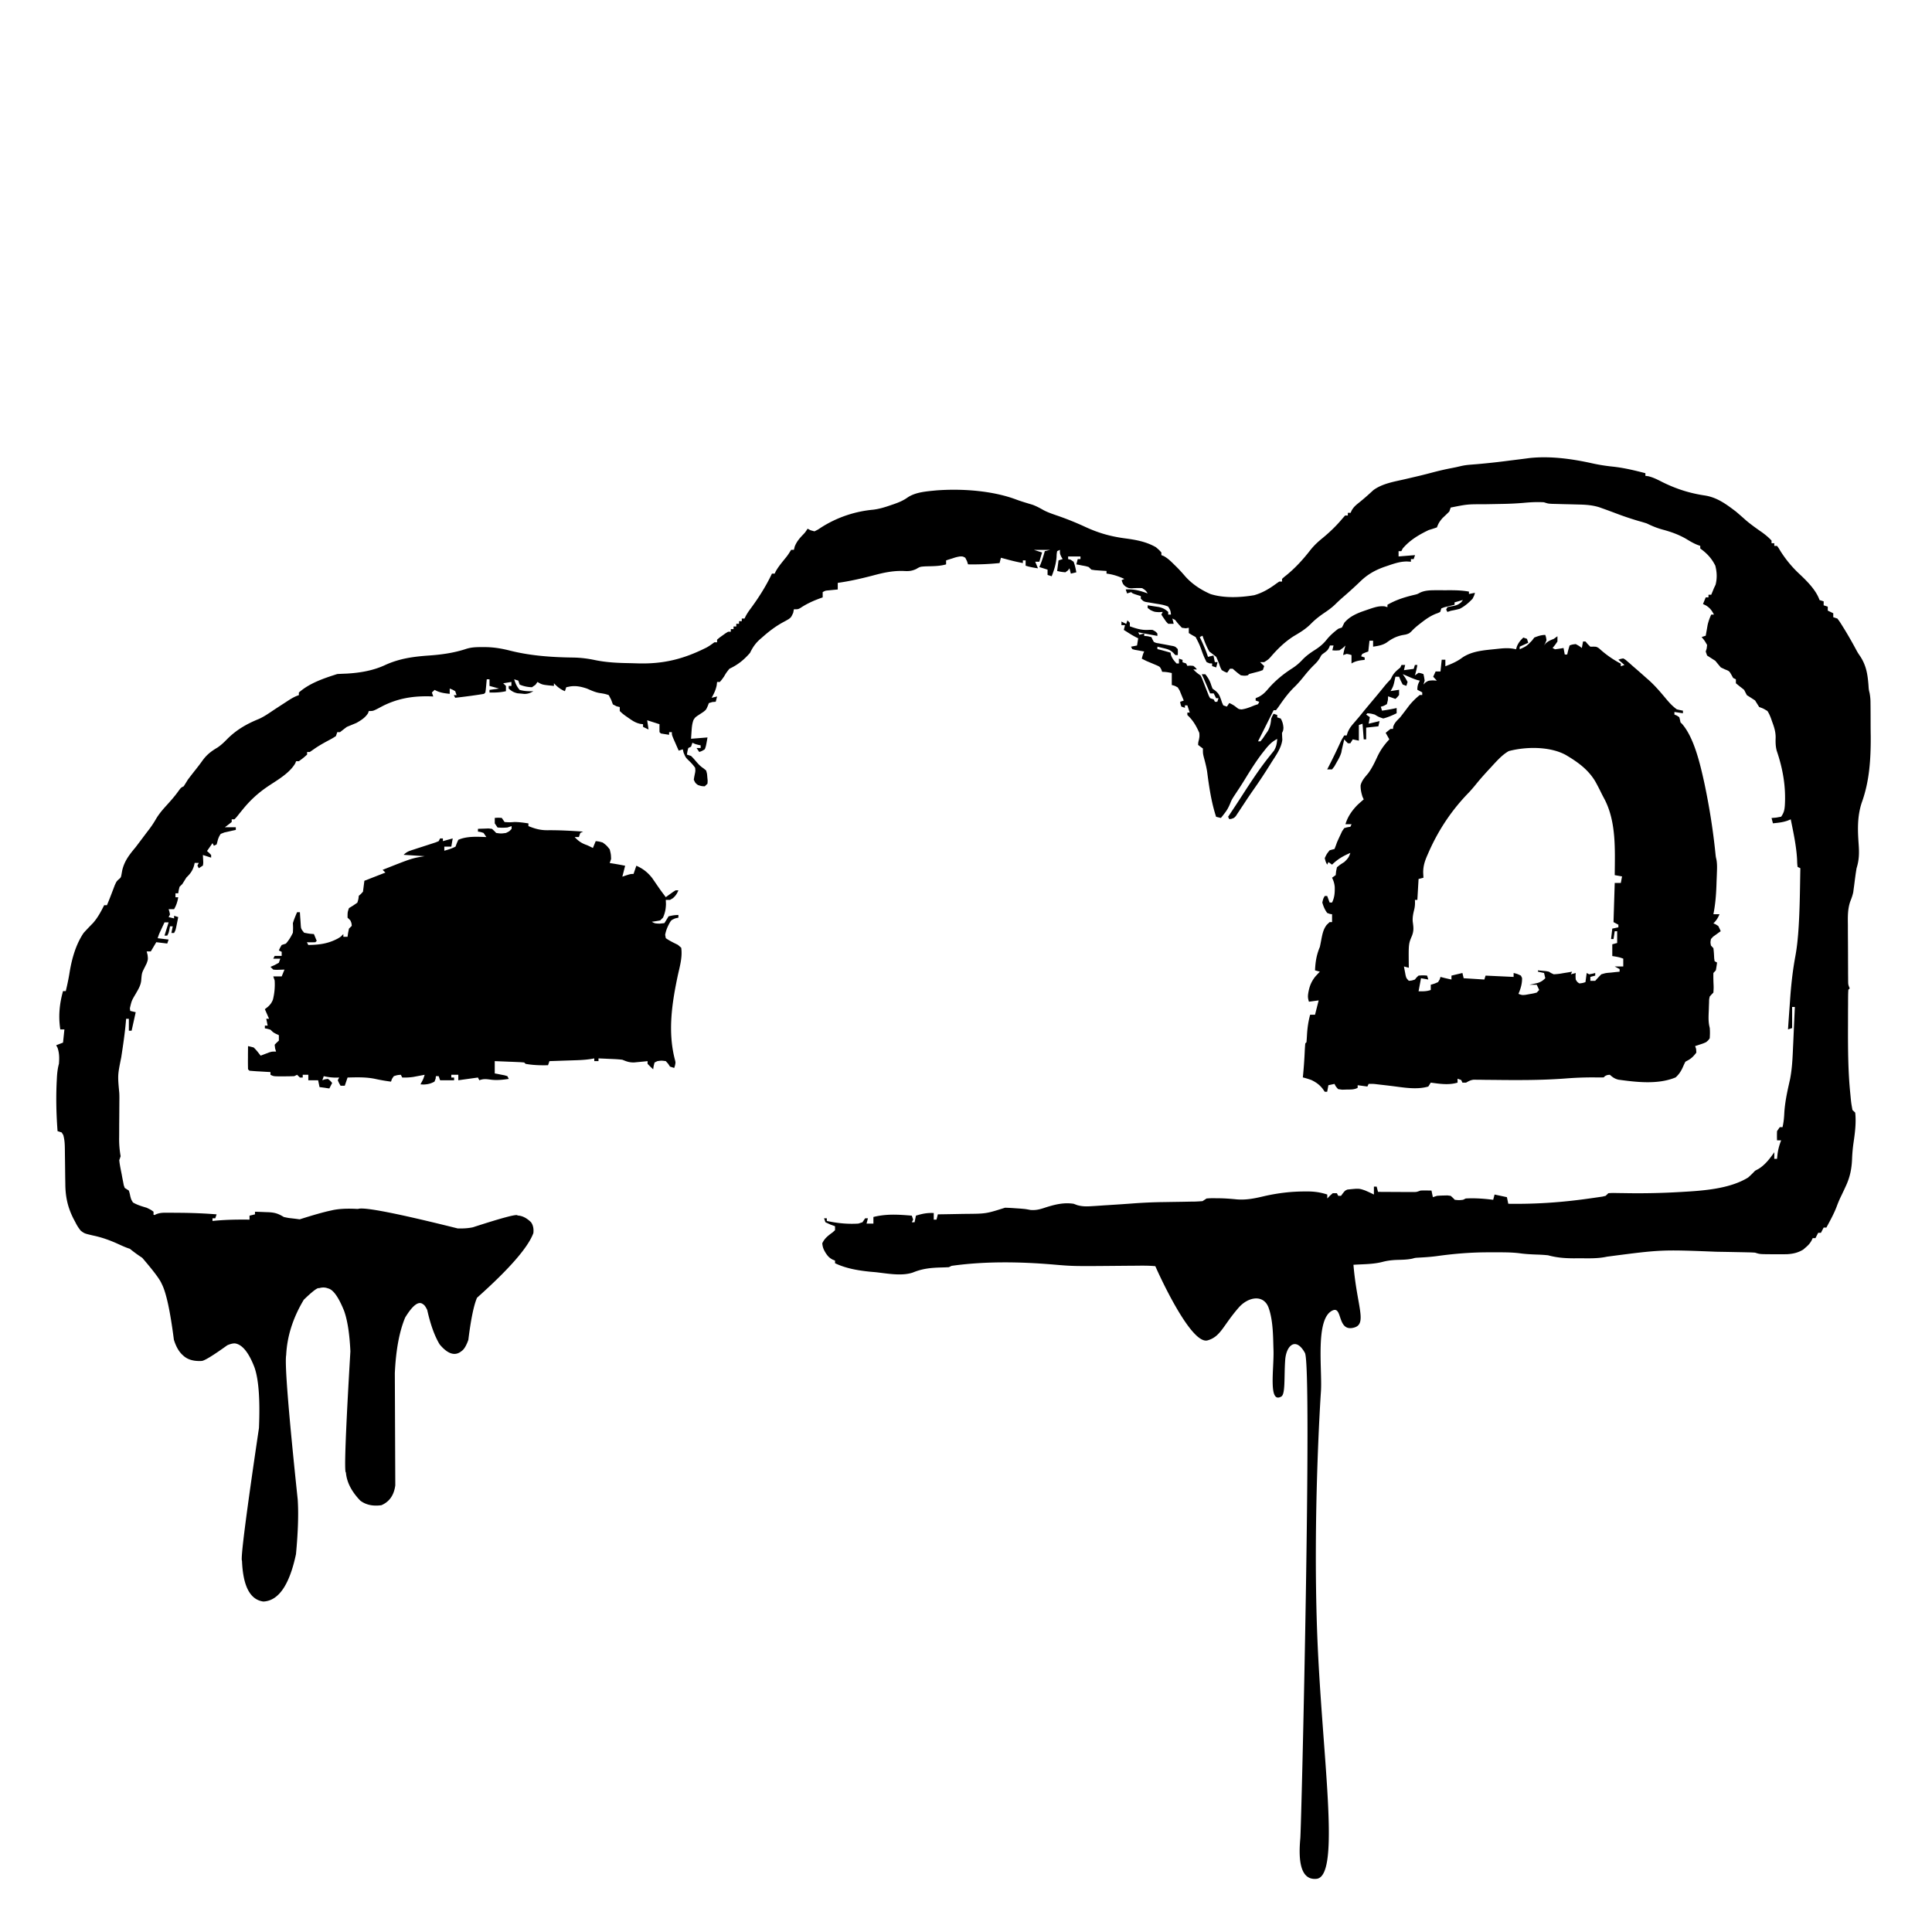
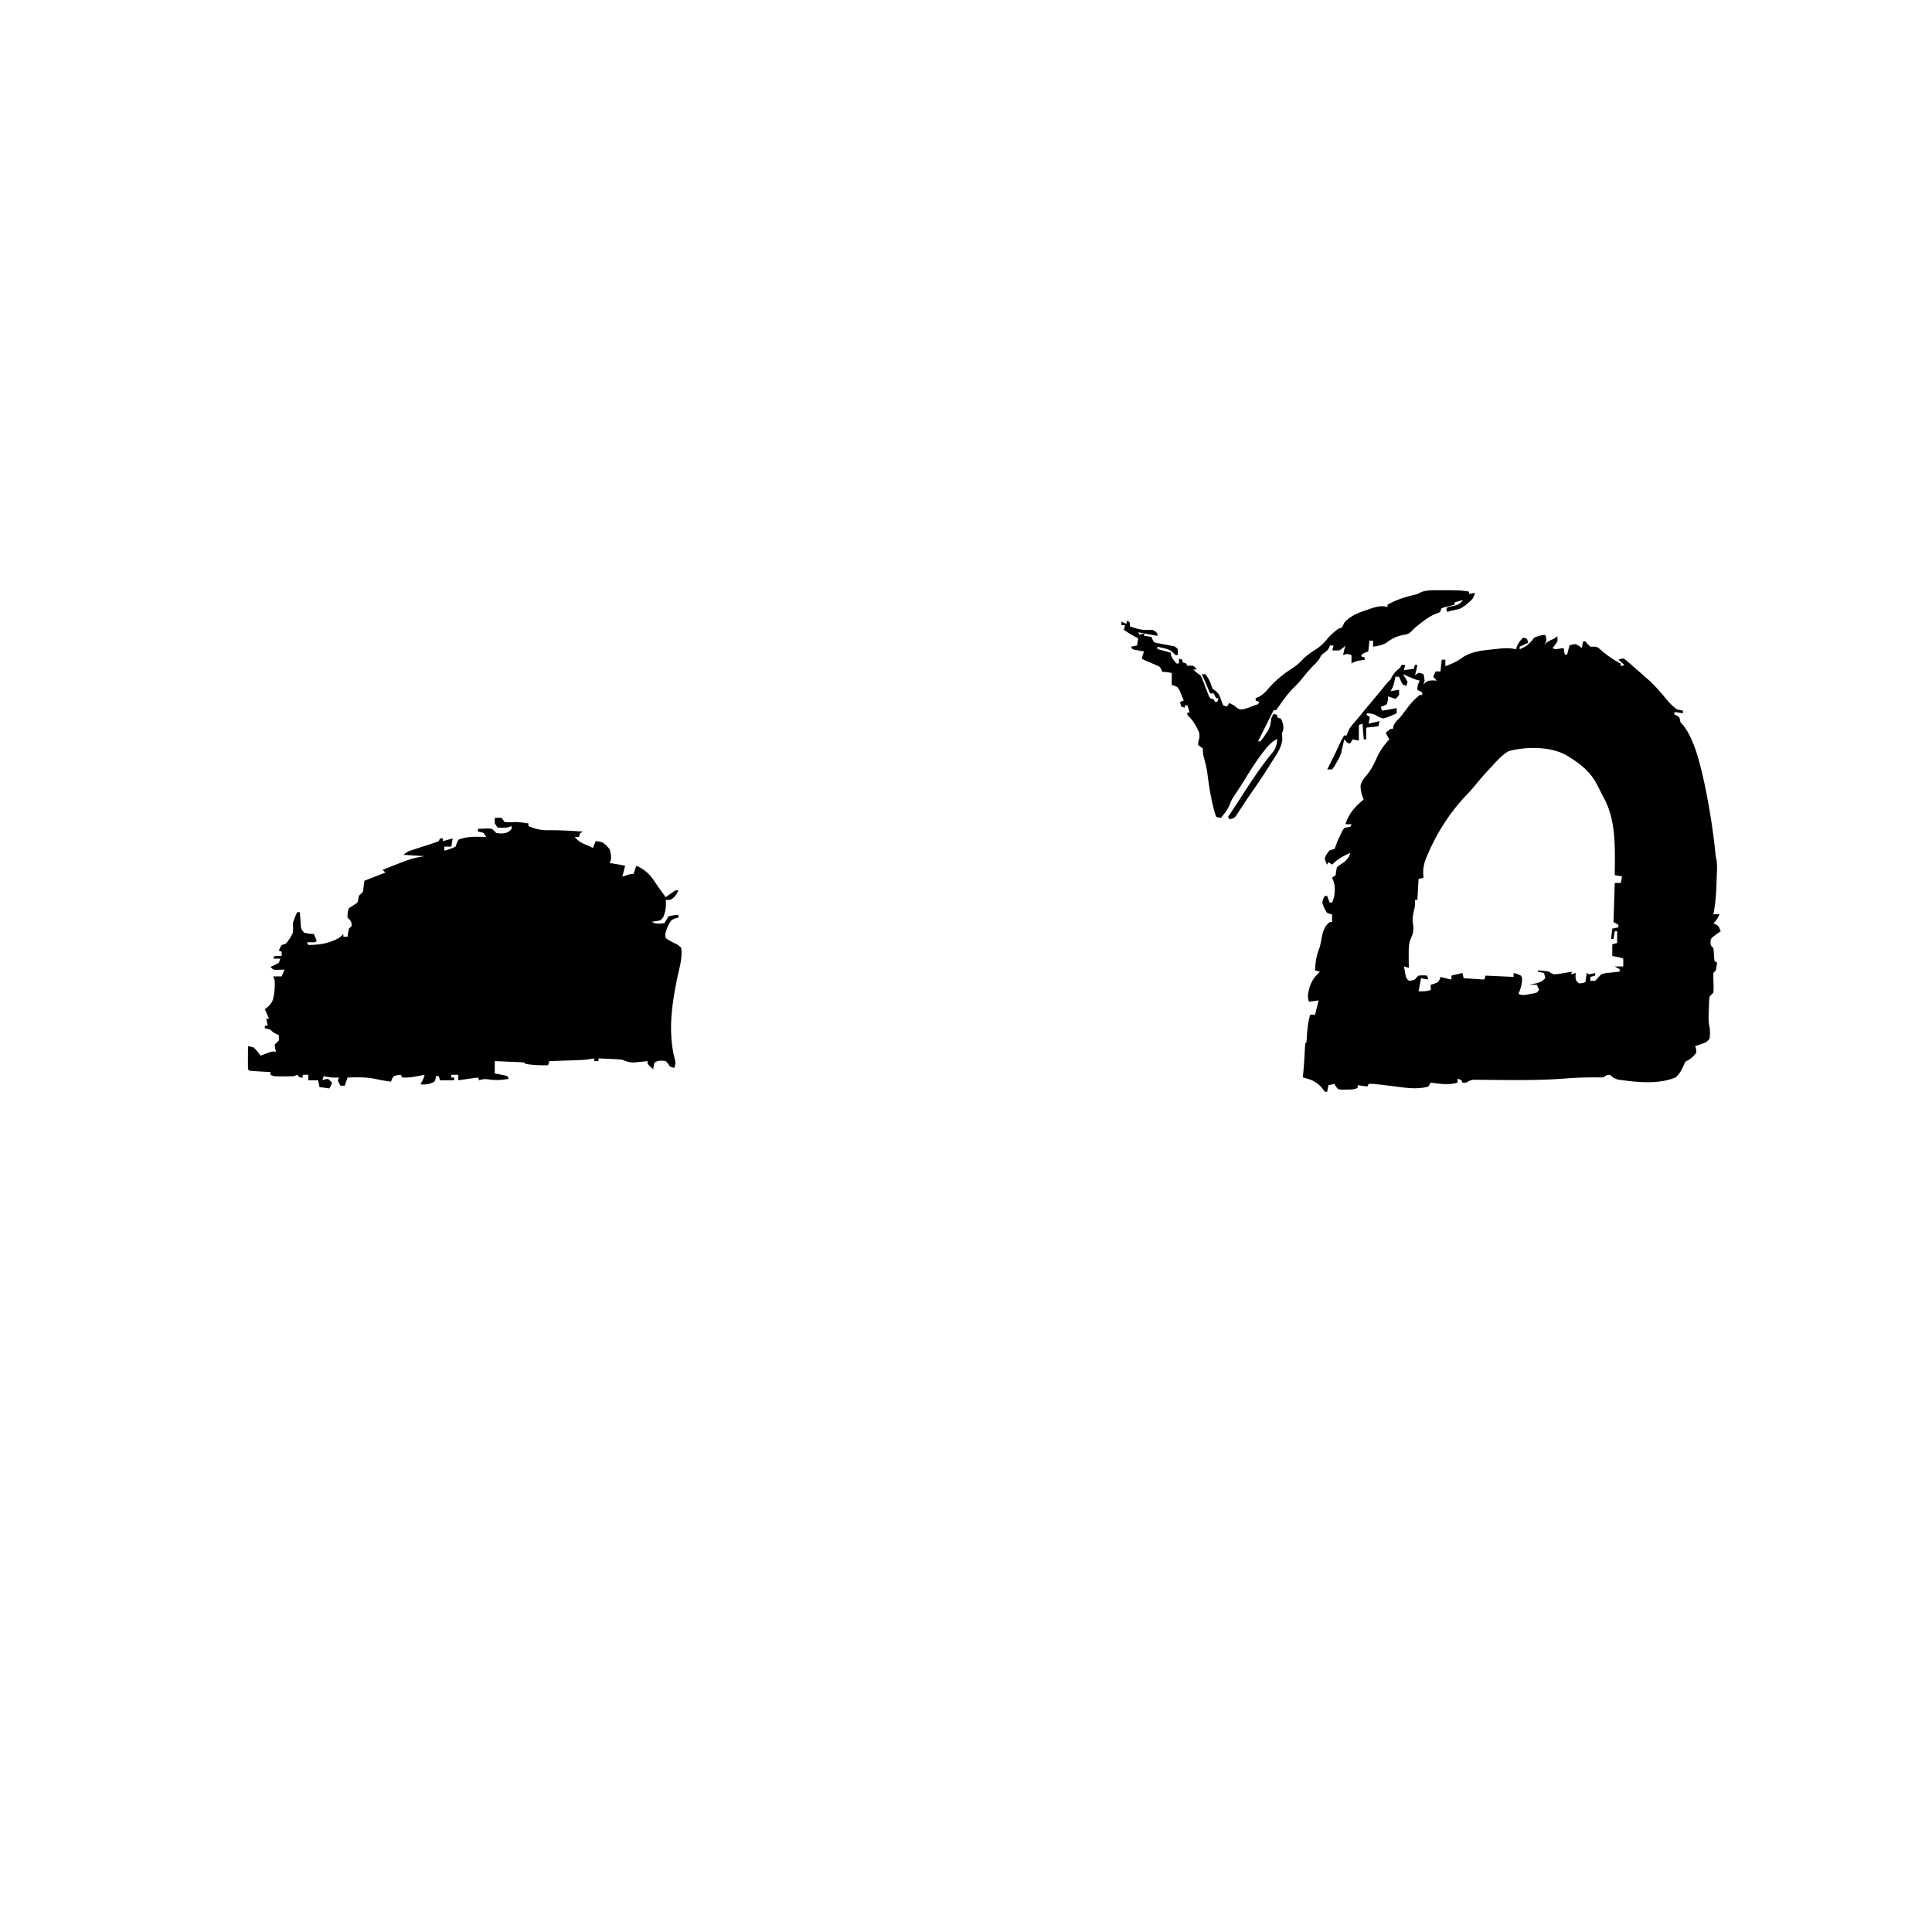
<svg xmlns="http://www.w3.org/2000/svg" data-bbox="9.902 80.594 319.799 250.55" height="454" viewBox="0 0 340.5 340.5" width="454" data-type="shape">
  <g>
    <defs>
      <clipPath id="d7537361-0f09-4970-8762-2fdd40dbc447">
-         <path d="M.824.523h319.93v250.672H.824Zm0 0" />
-       </clipPath>
+         </clipPath>
      <clipPath id="3e9c0fe1-ebd8-4864-858a-a7ed29e3b4d8">
        <path d="M321 0v252H0V0z" />
      </clipPath>
    </defs>
    <g clip-path="url(#3e9c0fe1-ebd8-4864-858a-a7ed29e3b4d8)" transform="translate(9 80)">
      <g clip-path="url(#d7537361-0f09-4970-8762-2fdd40dbc447)">
-         <path fill-rule="evenodd" d="M13.898 140.094c-.765-.239-1.468-.574-2.21-.91-1.43-.641-2.786-1.121-4.32-1.442-1.481-.347-1.481-.347-2.138-.844a7.5 7.5 0 0 1-.945-1.484l-.332-.621c-1.043-2.066-1.43-3.91-1.441-6.184l-.012-.672c-.016-.94-.023-1.886-.035-2.828-.008-.691-.02-1.382-.027-2.074l-.008-.64c-.012-.836-.051-1.551-.278-2.36l-.285-.453-.722-.23c-.227-3.008-.297-5.97-.137-8.98l.027-.548c.05-.812.14-1.562.352-2.347.078-.989.078-1.864-.242-2.809l-.243-.453 1.207-.465.243-2.328h-.723c-.363-2.297-.149-4.508.48-6.754h.485c.277-1.14.515-2.27.695-3.434.402-2.359 1.086-4.785 2.445-6.808a57 57 0 0 1 1.637-1.723c.852-.957 1.422-2.039 1.988-3.168h.485c.27-.633.523-1.273.77-1.914l.304-.793.3-.793c.317-.691.317-.691.7-1.05.395-.333.395-.333.504-.926l.125-.692c.402-1.676 1.273-2.754 2.371-4.074.34-.445.676-.895 1.012-1.34.89-1.183.89-1.183 1.277-1.687a17 17 0 0 0 1.29-1.934c.519-.879 1.151-1.617 1.843-2.375.734-.812 1.45-1.613 2.086-2.504.469-.64.469-.64.949-.871q.369-.579.727-1.164.656-.873 1.335-1.723c.422-.535.836-1.066 1.227-1.62.758-1.055 1.523-1.65 2.652-2.317.676-.453 1.2-.969 1.766-1.543 1.613-1.61 3.422-2.645 5.55-3.508.97-.434 1.817-1.043 2.696-1.629q.949-.622 1.902-1.238l.48-.313c.65-.422 1.22-.77 1.966-1.011v-.465c1.886-1.664 4.37-2.492 6.765-3.258q.81-.046 1.618-.074c2.324-.125 4.664-.516 6.777-1.492 2.559-1.176 5-1.504 7.812-1.7 2.247-.16 4.399-.465 6.54-1.175.957-.297 1.828-.309 2.828-.305h.613c1.512.027 2.867.266 4.324.637 3.617.906 7.418 1.16 11.145 1.203 1.308.031 2.511.18 3.789.453 1.949.398 3.855.496 5.843.531.582.012 1.16.031 1.743.047 4.539.121 8.062-.79 12.054-2.797.493-.266.926-.59 1.375-.918h.48v-.465c.407-.351.407-.351.938-.73l.528-.38.468-.288h.485v-.465h.484v-.465h.48v-.469h.485v-.464h.484v-.465h.485l.203-.418c.254-.469.527-.875.848-1.305 1.472-1.992 2.722-3.965 3.78-6.191h.481l.176-.38c.398-.714.898-1.34 1.414-1.98.719-.879.719-.879 1.313-1.832h.484l.148-.597c.36-.864.793-1.38 1.438-2.055.394-.41.394-.41.832-1.074l.527.277.68.188c.598-.293.598-.293 1.207-.7a20.5 20.5 0 0 1 9.125-3.113c1.078-.129 2.059-.43 3.078-.785l.555-.188c.902-.316 1.691-.636 2.465-1.195 1.437-.957 3.379-1.066 5.078-1.238 4.515-.336 9.96.043 14.199 1.668.89.324 1.8.586 2.71.86.708.257 1.325.593 1.974.964.761.398 1.566.668 2.382.95a52 52 0 0 1 4.938 1.987c2.363 1.094 4.516 1.704 7.113 2.04 1.899.253 3.68.585 5.348 1.543.558.476.558.476.969.933v.465q.199.083.41.164c.691.375 1.164.836 1.719 1.379l.644.633c.508.515.984 1.043 1.453 1.593 1.215 1.352 2.727 2.344 4.414 3.086 2.383.758 5.278.625 7.727.207 1.504-.433 2.703-1.164 3.941-2.082l.473-.324h.484v-.465c.348-.32.348-.32.828-.699 1.57-1.289 2.907-2.765 4.141-4.351.672-.852 1.402-1.524 2.254-2.211 1.226-1.016 2.383-2.13 3.394-3.348l.5-.566h.48v-.465h.485l.188-.418c.324-.563.648-.86 1.156-1.27A41 41 0 0 0 232 7.332l.55-.496.5-.457c1.618-1.18 3.65-1.48 5.587-1.93.59-.136 1.175-.277 1.765-.414l.86-.203q1.131-.276 2.25-.574 1.501-.399 3.027-.703c1.027-.2 1.027-.2 2.05-.438.509-.113.99-.172 1.509-.215l.597-.05.645-.051c1.914-.168 3.82-.375 5.726-.63l2.07-.257c.477-.059.954-.125 1.43-.187 3.664-.395 7.508.144 11.079.937 1.183.262 2.382.45 3.59.574 1.972.211 3.843.66 5.753 1.16v.47l.492.058c.922.222 1.707.633 2.543 1.058 2.418 1.192 4.77 1.946 7.454 2.344 2.18.344 3.761 1.54 5.46 2.824a85 85 0 0 1 1.786 1.559c.918.777 1.898 1.465 2.89 2.156.59.438 1.114.867 1.61 1.406v.465h.48v.469h.485c.253.332.253.332.53.797a20.2 20.2 0 0 0 3.427 4.164c1.343 1.262 2.937 2.855 3.535 4.586l.726.23v.7l.723.23v.7l.969.468v.695l.722.235c.434.578.434.578.907 1.34l.257.41a74 74 0 0 1 2.059 3.582c.387.715.387.715.816 1.34 1.059 1.636 1.286 3.125 1.442 5.011.054.84.054.84.203 1.457a9 9 0 0 1 .156 1.7l.008.644.004.691.004.727c0 .508.004 1.02.004 1.527 0 .762.007 1.528.02 2.286.019 4.015-.204 7.937-1.59 11.75-.798 2.445-.715 4.77-.54 7.289.11 1.566.102 2.754-.363 4.25-.176 1.015-.3 2.039-.43 3.058l-.086.625-.07.551c-.125.574-.293 1.04-.512 1.582-.504 1.418-.449 2.82-.433 4.305v.894c.004.617.004 1.239.012 1.86.007.793.007 1.59.011 2.382q.001 1.143.008 2.286v.863l.008.797.004.703c.011.613.011.613.277 1.281l-.242.234q-.034.57-.04 1.145l-.007.746v.817l-.008.843-.004 2.735-.004.93c0 3.66.032 7.3.395 10.945l.047.476c.12 1.285.12 1.285.347 2.551l.485.465c.195 1.773-.04 3.562-.297 5.316q-.205 1.442-.258 2.895c-.074 1.754-.379 3.219-1.14 4.828l-.305.66q-.31.657-.625 1.309-.345.74-.625 1.507c-.485 1.301-1.172 2.516-1.828 3.743h-.48l-.485.93h-.485l-.48.933h-.484c-.063.137-.13.273-.196.418-.3.531-.59.844-1.058 1.238l-.403.352c-.914.562-1.789.758-2.855.824q-1.1.017-2.195.004h-.762c-1.856-.012-1.856-.012-2.684-.277a22 22 0 0 0-1.129-.051l-.699-.016-.762-.016-.793-.015c-.855-.016-1.71-.035-2.566-.047l-.879-.016c-9.71-.382-9.71-.382-19.277.871-1.594.352-3.215.29-4.84.278l-.969.008c-1.629-.004-3.015-.106-4.574-.532a28 28 0 0 0-2.055-.129c-.98-.039-1.937-.085-2.91-.222-1.629-.207-3.285-.168-4.93-.172h-.55c-3.121-.004-6.157.246-9.25.68-1.059.136-2.114.203-3.18.261-.55.032-.55.032-1.012.164-.945.211-1.925.204-2.89.239-.836.039-1.547.125-2.364.336-1.53.402-3.129.406-4.707.488q-.227.017-.449.027c.61 7.324 2.461 10.422.106 11.07-2.993.825-2.004-3.742-3.715-3.046-3.207 1.297-1.86 10.488-2.121 14.308-.13 1.832-1.39 21.86-.684 41.989.762 21.695 4.328 43.464-.105 43.902-3.235.316-3.094-4.363-2.848-7.117.207-2.278 2.117-83.207.816-85.567-1.582-2.879-3.285-1.355-3.476 1.211-.219 2.942.058 6.043-.684 6.469-2.355 1.36-1.254-5.02-1.383-8.262-.074-1.816-.007-5.011-.855-7.37-.867-2.419-3.586-1.973-5.277-.036-2.79 3.195-3.153 5.106-5.477 5.773-2.785.793-8.078-10.488-9.215-13.078-1.05-.097-2.113-.097-3.199-.082l-1.785.012-.93.008c-8.527.078-8.527.078-12.035-.223-5.895-.5-12.098-.601-17.961.23l-.484.235a64 64 0 0 1-1.453.055c-1.79.05-3.243.207-4.907.894-2.035.668-4.57.137-6.66-.078l-.86-.074c-2.113-.215-4.261-.574-6.175-1.496v-.465l-.441-.18c-.598-.324-.84-.61-1.207-1.16-.375-.625-.528-.973-.602-1.703.414-.902 1.031-1.344 1.832-1.937l.418-.375v-.7l-.832-.304-.86-.395-.242-.7h.485v.47c1.855.394 3.652.586 5.554.464l.727-.234.48-.7h.485l-.242.934h1.21v-1.164c2.29-.578 4.438-.43 6.766-.234l.242.7-.242.464h.485l.242-1.164c1.094-.336 1.976-.52 3.14-.465v1.164h.485l.238-.93.785-.011q1.454-.022 2.903-.051.627-.013 1.253-.02c3.555-.027 3.555-.027 6.903-1.085q.869.023 1.738.09l.945.062c.942.082.942.082 1.782.242 1.078.094 1.836-.156 2.843-.496 1.606-.492 3.079-.848 4.774-.594l.648.242c.934.258 1.653.239 2.621.176l.524-.031q.822-.054 1.644-.113.542-.03 1.082-.067 1.997-.122 3.989-.273a88 88 0 0 1 4.96-.227l.641-.008q1.301-.023 2.61-.042c.644-.008 1.289-.024 1.933-.036l.594-.004c.492-.011.98-.046 1.473-.082l.722-.468c.746-.051.746-.051 1.649-.043l.484.004c1.074.011 2.129.093 3.2.199 1.792.14 3.327-.215 5.058-.625 2.27-.496 4.469-.762 6.797-.77l.644-.004c1.235.012 2.266.16 3.434.543v.696l.441-.465.528-.465h.722l.242.465h.485l.332-.45c.39-.48.39-.48.8-.656 2.04-.21 2.04-.21 3.102.153q.795.338 1.567.722v-1.398h.484l.238.93q1.429.01 2.852.015l1.45.008h.913l.852.004c.718.004.718.004 1.425-.258q.509-.023 1.012-.016l.922.016.242 1.164.723-.234q.609-.047 1.21-.059l.638-.015.57.074c.394.351.394.351.726.699.735.078.735.078 1.45 0l.484-.234c1.625-.09 3.223.03 4.832.234l.242-.93 2.176.465.242 1.164c4.852.078 9.504-.25 14.301-.933l.836-.118.777-.113.692-.101q.27-.064.55-.133l.485-.465c.68-.047.68-.047 1.562-.027l.996.011.536.008a127 127 0 0 0 9.441-.195l.496-.028c3.727-.214 8.348-.535 11.59-2.527.441-.383.836-.777 1.234-1.2l.621-.335c1.16-.715 2.008-1.832 2.762-2.926v1.164h.485l.09-.843c.109-.848.324-1.61.636-2.415h-.726a23 23 0 0 1 0-1.628l.484-.7h.484c.203-.867.278-1.691.317-2.578.109-1.652.418-3.234.78-4.847l.126-.57.113-.497c.309-1.62.414-3.234.485-4.875l.03-.68c.036-.71.067-1.425.098-2.136l.063-1.453q.084-1.776.16-3.551h-.48v3.722l-.727.235c.086-1.281.176-2.567.27-3.848l.093-1.304c.176-2.59.45-5.125.922-7.684.2-1.086.34-2.16.438-3.258l.058-.633c.309-3.882.32-7.789.395-11.68l-.485-.23c-.066-.558-.066-.558-.09-1.324-.136-2.39-.64-4.715-1.117-7.059l-.539.223c-.878.316-1.671.383-2.601.477l-.242-.934.816-.07.875-.16c.484-.704.578-1.122.649-1.946.207-3.344-.344-6.5-1.43-9.68-.211-.808-.215-1.515-.188-2.343 0-1.043-.273-1.852-.632-2.813l-.172-.504c-.184-.484-.36-.906-.645-1.343-.726-.438-.726-.438-1.45-.7a72 72 0 0 1-.726-1.16 85 85 0 0 0-1.449-.933 42 42 0 0 1-.48-.93q-.37-.31-.758-.598l-.695-.566v-.7l-.485-.234-.3-.55c-.383-.665-.383-.665-1.133-.961l-.739-.348a55 55 0 0 1-.969-1.168l-.769-.492-.68-.438-.242-.699.168-.539.074-.625c-.441-.766-.441-.766-.965-1.395l.723-.234.09-.52.125-.687.117-.68a9.5 9.5 0 0 1 .637-1.84h.48c-.386-.722-.664-1.125-1.37-1.585l-.56-.274.481-1.168h.484v-.465h.485q.246-.578.48-1.164l.29-.61c.288-1.163.242-2.187-.048-3.347-.64-1.285-1.468-2.183-2.656-3.027v-.465l-.523-.187c-.715-.29-1.317-.649-1.969-1.051-1.336-.766-2.64-1.23-4.129-1.63-1.004-.273-1.875-.636-2.805-1.089a32 32 0 0 0-1.464-.437 55 55 0 0 1-4.059-1.372q-1.1-.417-2.207-.812c-.207-.074-.41-.145-.621-.223-1.16-.363-2.258-.453-3.477-.484l-.476-.012q-1.004-.029-2.008-.05c-.492-.012-.98-.024-1.473-.04l-.886-.02c-.727-.042-.727-.042-1.454-.277-1.226-.078-2.449-.003-3.668.11a56 56 0 0 1-3.812.18l-.578.011q-1.185.025-2.375.043c-3.043-.004-3.043-.004-6 .586l-.242.7c-.395.394-.801.78-1.207 1.163-.489.57-.723.922-.97 1.63q-.715.251-1.448.468c-1.75.84-3.34 1.781-4.59 3.258l-.242.465h-.485v.933l2.903-.234-.243.7h-.484V19l-.7-.043c-1.194 0-2.245.36-3.362.742l-.649.219c-1.668.598-2.969 1.348-4.23 2.574a76 76 0 0 1-3.211 2.91q-.646.575-1.262 1.184c-.598.559-1.203.996-1.887 1.453-.863.59-1.617 1.176-2.34 1.918-.89.898-1.867 1.488-2.964 2.133-1.621 1.015-2.938 2.32-4.164 3.75-.364.39-.364.39-1.086.855h-.727l.727.7-.243.699c-.546.21-.546.21-1.21.379a46 46 0 0 0-1.208.32l-.242.23c-.527.086-.527.086-1.207 0-.523-.351-.972-.753-1.449-1.164h-.484l-.485.7c-.453-.16-.453-.16-.965-.465-.265-.524-.265-.524-.468-1.137q-.228-.604-.5-1.191-.598-.479-1.207-.934c-.512-.89-.875-1.828-1.211-2.793l-.48.234.19.407c.477 1.015.919 2.015 1.258 3.086l.97-.235.237 1.164h.485l-.242.934-.723-.234v-.465l-.437-.012-.532-.223a13.5 13.5 0 0 1-.754-1.703c-.5-1.398-.5-1.398-1.18-2.719l-.632-.351-.574-.348v-.933l-.532.09-.68-.09c-.648-.684-.648-.684-1.206-1.395l-.48-.234.237.93h-.964c-.36-.356-.36-.356-.664-.813l-.317-.457-.23-.36.242-.464-.649.043c-.8-.043-.8-.043-1.496-.364l-.511-.379v-.464c.422.058.847.125 1.27.191l.71.105c.711.18 1.113.383 1.645.868v.465h.484c-.078-.7-.078-.7-.484-1.399-.696-.309-1.422-.406-2.176-.523q-.599-.101-1.192-.207l-.535-.082c-.449-.118-.449-.118-.93-.582v-.465l-.71-.22c-.743-.245-.743-.245-.98-.48l-.727.235-.243-.7c1.434-.09 2.532.208 3.868.7-.328-.516-.328-.516-.97-.934a12.4 12.4 0 0 0-1.823.035c-.59-.035-.59-.035-1.133-.34-.426-.394-.426-.394-.664-1.093l.48-.23c-1.062-.473-1.969-.794-3.14-.934v-.465l-.563-.035-.738-.051q-.357-.026-.727-.05l-.633-.095-.48-.464c-.531-.16-.531-.16-1.117-.262l-.602-.121-.457-.086.242-.93h.485v-.465h-2.176v.465l.453.117.512.348c.238.617.355 1.21.484 1.863l-.969.235-.242-.934-.27.363-.452.336c-.77-.074-.77-.074-1.45-.234l.243-1.863.722-.23-.242-.423c-.238-.511-.238-.511-.238-1.207l-.485.23c-.086.481-.086.481-.105 1.048-.098 1.21-.414 2.25-.863 3.378l-.723-.234v-.93l-1.45-.464.212-.485c.3-.758.531-1.527.754-2.312l.964-.23h-2.898l1.45.464-.481 1.629h-.727l.485 1.164c-.754-.113-1.45-.23-2.176-.465v-.933h-.485v.468a33 33 0 0 1-2.613-.597l-.715-.192-.539-.144-.242.933a46 46 0 0 1-5.555.23l-.183-.566-.301-.597c-.434-.242-.434-.242-.969-.23-.633.12-.633.12-1.27.331l-.652.203-.492.16v.7c-1.195.355-2.453.308-3.691.355-.895.059-.895.059-1.586.47-.871.39-1.383.39-2.336.335-1.852-.04-3.45.313-5.227.79-2.078.542-4.12 1.015-6.254 1.312v1.164l-.457.043-1.195.117c-.531.047-.531.047-1.004.304v.93q-.227.083-.46.164c-1.262.465-2.372.969-3.481 1.711-.41.223-.41.223-1.133.223l-.121.625c-.363.77-.363.77-.774 1.09-.32.191-.648.375-.976.547-1.344.73-2.484 1.597-3.613 2.597l-.414.356c-.864.757-1.332 1.441-1.836 2.468-1.07 1.23-2.13 2.09-3.625 2.793-.54.672-.54.672-.97 1.399-.39.55-.39.55-.722.93h-.484l-.074.613c-.176.824-.473 1.445-.891 2.18l.965-.231-.242.93-.575.043-.632.191-.196.508c-.289.656-.289.656-.73 1.012q-.511.35-1.04.683c-.464.332-.464.332-.745.774-.243.66-.293 1.27-.34 1.968l-.09 1.34 2.898-.23c-.28 1.59-.28 1.59-.484 2.093-.5.301-.5.301-.965.465l-.484-.699h.726v-.465l-.453-.101c-.515-.13-.515-.13-.996-.364l-.242.7-.484.23c-.16.59-.16.59-.243 1.164l.727.235c.406.406.406.406.828.902.445.516.805.922 1.387 1.297l.441.363c.164.559.164.559.211 1.176l.059.62-.028.532-.484.465c-.59-.031-.59-.031-1.207-.234-.453-.348-.453-.348-.723-.93.047-.332.11-.664.18-.992.113-.551.113-.551.059-1.106-.371-.543-.793-.968-1.274-1.425-.418-.434-.418-.434-.765-1.25l-.137-.583-.723.231a145 145 0 0 1-.605-1.367l-.34-.77c-.262-.656-.262-.656-.262-1.12h-.484v.464a59 59 0 0 1-1.45-.23l-.242-.235q-.017-.697 0-1.398l-2.175-.696.242 1.63-.969-.466v-.468l-.523-.067c-.793-.191-1.278-.504-1.938-.965l-.629-.437c-.531-.395-.531-.395-1.015-.855v-.7l-.559-.133-.652-.335-.301-.813-.422-.816c-.54-.211-1.04-.293-1.613-.375-.809-.13-1.504-.473-2.254-.79-.992-.328-1.852-.519-2.903-.378l-.722.144-.242.7c-.813-.337-1.332-.774-1.934-1.395v.465c-2.07-.2-2.07-.2-2.898-.7l-.348.497-.621.433a5.8 5.8 0 0 1-2.176-.465l-.238-.699-.727-.23c.223.707.469 1.293.965 1.863.813.234 1.578.258 2.418.23-.547.32-.91.465-1.555.485l-.62-.063-.618-.05c-.676-.157-1.05-.38-1.555-.836v-.465h.48v-.7l-1.448.235.484.465v.93c-.98.23-1.895.253-2.898.234v-.465l1.687-.234-1.687-.465v-1.164h-.485l-.047.5-.058.648q-.03.322-.063.649l-.074.53-.242.235q-.733.127-1.465.23l-.856.122q-1.376.186-2.753.343l-.243-.464h.485l-.242-.7c-.485-.28-.485-.28-.97-.464v.933c-.98-.11-1.8-.207-2.655-.7l-.485.466.242.699-.5-.023c-3.039-.086-5.699.34-8.398 1.695l-.953.504c-.781.386-.781.386-1.508.386l-.137.391c-.511.793-1.21 1.227-2.039 1.703-.562.235-1.125.465-1.691.7q-.61.455-1.207.93h-.485l-.242.698c-.597.383-.597.383-1.355.786-.883.476-1.73.949-2.54 1.527l-.695.48h-.484v.465c-.695.613-.695.613-1.45 1.164h-.484l-.171.403c-.97 1.652-2.958 2.816-4.551 3.863-1.883 1.246-3.32 2.543-4.719 4.273l-.527.645-.485.61-.418.452h-.484v.465a26 26 0 0 1-1.211.934h1.934v.465l-.563.12-.734.169-.73.164-.63.246c-.34.488-.468.867-.605 1.437l-.121.426-.48.23-.243-.464-.969 1.394.364.32.363.38v.464l-1.453-.465.047.903c.027.508.027.508-.047.96l-.723.466-.242-.465.242-.465h-.726l-.09.406c-.266.934-.657 1.48-1.36 2.156-.242.383-.484.774-.726 1.16l-.48.47c-.157.597-.157.597-.243 1.163h-.484v.7h.484c-.133.777-.328 1.402-.726 2.093h-.965l.136.438.106.492-.242.469.965.23v-.465l.726.235q-.11.57-.226 1.133l-.13.64c-.128.555-.128.555-.37 1.02h-.48l.241-1.164h-.484l-.106.554c-.136.61-.136.61-.378 1.075h-.485l.727-2.329h-.727l-.469 1.004-.261.567c-.254.547-.254.547-.477 1.222l1.934.235-.242.7-1.934-.235-.965 1.629h-.726l.156.613c.086.785.086.785-.156 1.484l-.348.7c-.496.988-.496.988-.598 2.062-.031 1.027-.48 1.723-.988 2.61-.715 1.206-.715 1.206-1.027 2.542l.062.47.965.23-.723 3.261h-.484V99.56h-.484l-.036.441c-.183 2.125-.5 4.227-.82 6.332-.64 3.156-.64 3.156-.351 6.266.02.32.023.636.023.953l-.004.582-.004.62-.004.65q-.006 1.365-.02 2.73l-.007 1.992-.008.621a17 17 0 0 0 .266 3.027l-.242.7c.078.828.261 1.64.421 2.457l.125.687.13.656q.058.294.113.598.087.24.175.492l.727.465c.144.469.144.469.258 1.02.156.57.156.57.465 1.074.765.453 1.566.68 2.418.933.753.364.753.364 1.207.7v.543q.104.016.203.039l.199-.114c.676-.28 1.164-.293 1.898-.293h.793l.836.012.852.004c2.117.02 4.226.102 6.336.274l-.238.695h-.485v.469l.504-.051c2.016-.184 4-.207 6.02-.184v-.699l.964-.23v-.465q.93.03 1.86.07l.527.016c1.121.054 1.73.257 2.692.843.796.172.796.172 1.628.262q.587.07 1.172.152c2.461-.785 4.301-1.304 5.532-1.558q1.739-.434 4.539-.281l.218.004q1.495-.573 17.563 3.437 1.592.04 2.687-.207c5.25-1.703 7.871-2.395 7.852-2.07q1.207.035 2.379 1.183.538.742.414 1.91-1.39 3.786-9.934 11.403c-.57 1.332-1.082 3.804-1.527 7.422q-.55 1.55-1.184 1.964c-1.132.95-2.425.563-3.87-1.164q-1.33-2.191-2.196-6.078-.414-.851-.7-.976c-.769-.676-1.827.097-3.183 2.312q-1.542 3.679-1.824 9.813l.082 19.761q-.336 2.596-2.445 3.504-2.228.316-3.711-.793-2.34-2.42-2.547-4.98c-.32.078-.059-7.035.789-21.348q-.218-4.652-1.11-7.136-1.482-3.67-2.847-3.958-.739-.291-1.57-.03-.358-.213-2.684 2.03-2.865 4.784-3.105 9.743-.41 2.31 2.027 25.425.257 3.738-.3 9.672-1.731 8.164-5.747 8.352-3.509-.468-3.766-7.176-.421-.414 2.989-23.41.32-7.577-.805-10.719-1.464-3.792-3.309-4.168-.51-.1-1.465.305c-2.601 1.871-4.12 2.793-4.57 2.77q-2.104.104-3.23-.981-1.044-.896-1.617-2.77c-.653-5.101-1.372-8.394-2.157-9.867q-.456-1.126-3.422-4.566c-.734-.477-1.457-1-2.168-1.578m0 0" />
-       </g>
+         </g>
      <path fill-rule="evenodd" d="M263.344 31.902c.133.403.133.403.215.922-.204.516-.204.516-.43.922l.254-.316c.457-.442.89-.606 1.46-.836l.645-.461v.922c-.43.633-.43.633-.86 1.148l.43.23q.756-.094 1.505-.23l.214 1.152h.43l.094-.417c.097-.403.215-.801.336-1.192.468-.16.468-.16 1.074-.23.601.328.601.328 1.074.687l.215-1.148h.426l.39.46.47.462.515-.012c.558.012.558.012.98.27l.399.355a18 18 0 0 0 3.476 2.375v.46l.645-.23-1.074-.922c.378-.148.378-.148.859-.23.375.207.375.207.762.547l.453.387.5.449.578.496q.895.779 1.785 1.574l.457.399c1.067.964 1.988 2.039 2.914 3.152.633.754 1.207 1.406 1.996 1.969q.535.136 1.074.23v.461l-1.503-.23v.457l.418.175.44.286c.122.445.122.445.216.921l.277.27c2.14 2.45 3.203 7.16 3.906 10.324.883 4.16 1.559 8.375 1.985 12.613.054.5.054.5.176 1.032.113.691.105 1.316.078 2.015l-.028.817-.035.847-.027.84c-.063 1.727-.2 3.367-.535 5.055h1.074c-.277.664-.57 1.121-1.074 1.61l.402.171.457.29c.242.476.242.476.43.921l-.375.262-.485.355-.484.348-.375.414c-.106.586-.106.586 0 1.148l.43.461c.082.598.109 1.188.14 1.793l.075.508.43.23a23 23 0 0 1-.216 1.38l-.43.46c-.019.735 0 1.454.036 2.188.012.457.012.457-.035 1.266l-.317.328-.328.36c-.11.495-.11.495-.117 1.042l-.024.61-.019.632-.027.633c-.036.922-.047 1.707.187 2.602.059.636.04 1.195 0 1.843-.262.375-.262.375-.644.688-.485.219-.485.219-1.004.387-.176.058-.348.117-.528.175l-.398.13.172.503.043.645c-.469.617-.875 1.047-1.547 1.394l-.387.215q-.23.456-.43.922c-.335.75-.69 1.3-1.289 1.84-3.078 1.289-6.89.844-10.097.398-.656-.172-.98-.406-1.496-.86-.465.036-.465.036-.86.231l-.215.23q-.867.02-1.734 0a61 61 0 0 0-5.05.196c-4.247.32-8.485.297-12.735.246l-.762-.004c-.472-.004-.949-.007-1.422-.02l-.64-.003-.563-.008c-.547.059-.875.242-1.355.516h-.645l-.215-.461-.644-.23v.69c-1.547.47-3.153.216-4.723 0l-.43.688c-2.113.621-4.5.14-6.628-.113q-.832-.101-1.665-.195l-.734-.086c-.672-.078-.672-.078-1.496-.067l-.215.461-1.715-.23v.46c-.636.34-1.214.29-1.922.305l-.808.024-.707-.098c-.418-.465-.418-.465-.645-.922l-1.074.23-.215 1.153h-.43l-.359-.52c-.578-.734-1.191-1.16-2-1.55a17 17 0 0 0-1.504-.461l.04-.375a82 82 0 0 0 .304-4.395c.023-.402.05-.808.086-1.21l.215-.231c.039-.461.07-.93.094-1.395.078-1.203.234-2.28.55-3.437h.86l.644-2.528-1.719.231c-.23-.746-.203-1.043-.066-1.797.207-1.031.512-1.746 1.14-2.574q.417-.476.856-.922l-.855-.23c.074-1.547.261-2.715.855-4.141q.158-.751.297-1.508c.188-.914.344-1.625.899-2.36l.523-.5h.43V81.13l-.395-.059-.465-.172c-.414-.554-.668-1.16-.86-1.84.165-.69.165-.69.43-1.148h.43l.43 1.149h.43c.445-.918.492-1.711.472-2.723-.05-.61-.21-1.106-.472-1.648l.644-.458.067-.664.148-.718c.605-.489.605-.489 1.29-.918.581-.555.823-.817 1.073-1.614-1.25.536-2.23 1.094-3.222 2.07l-.645-.456-.215.457c-.265-.489-.265-.489-.43-1.149.352-.746.352-.746.86-1.379q.43-.124.86-.23.229-.569.429-1.149c.195-.445.395-.89.605-1.324l.313-.672.371-.535c.566-.164.566-.164 1.074-.23l.215-.461h-1.074c.39-1.344 1.191-2.457 2.137-3.414q.531-.49 1.082-.957l-.215-.461c-.211-.684-.352-1.297-.336-2.02.215-.883.797-1.465 1.348-2.136.66-.903 1.12-1.868 1.593-2.891.559-1.195 1.235-2.125 2.121-3.074l-.644-1.149q.42-.357.86-.691h.429l.039-.387c.246-.75.723-1.125 1.25-1.683q.801-1.032 1.586-2.083a12.6 12.6 0 0 1 1.848-1.828h.43v-.46l-.86-.458c0-.714.117-1.004.43-1.609l-.36-.086c-.562-.164-1.086-.383-1.625-.621l-.582-.254-.441-.191.445.648.414.73-.215.692-.644-.23c-.364-.704-.364-.704-.64-1.38h-.645l-.192.876c-.148.699-.285 1.035-.668 1.656l1.504-.23v.917c-.324.403-.324.403-.644.692l-1.29-.461-.039.664-.175.715c-.551.316-.551.316-1.075.46l.215.692a34 34 0 0 0 2.578-.46v.921c-.777.375-1.535.707-2.363.918-.82-.273-.82-.273-1.504-.691-.695-.18-.695-.18-1.289-.227l-.215.227.645.46-.215 1.153 1.934-.461-.215.922-2.149.23v2.067h-.43l-.214-2.758-.645.23v2.758l-1.074-.23-.426.691h-.43c-.351-.344-.351-.344-.644-.691l-.203.863-.227.977-.078.44c-.191.669-.504 1.208-.847 1.802l-.387.687-.406.524h-.86l.239-.457a107 107 0 0 0 2.062-4.25c.277-.586.277-.586.707-1.274h.43l.164-.515c.281-.676.586-1.09 1.058-1.63l.465-.542.457-.535q.375-.45.739-.907c.734-.894 1.48-1.781 2.222-2.664q.838-1.004 1.656-2.02.323-.385.668-.75c.332-.34.332-.34.594-.89.395-.668.84-1.035 1.426-1.508l.21-.46h.645l-.214.917 1.718-.23.215-.688h.43a15 15 0 0 1-.43 1.84l.645-.46c.468.085.468.085.86.23.12.53.12.53.214 1.152l-.215.688.336-.344c.523-.344.523-.344 1.328-.39l.695.046-.64-.691.426-.922h.859l.215-2.07h.644v1.152c1.055-.414 2.047-.817 2.965-1.512 1.77-1.219 4-1.316 6.04-1.539l.585-.062c1-.098 1.875-.122 2.863.12l.16-.515c.29-.68.618-1.059 1.13-1.555l.644.23.215.692-1.504.692v.457c1.219-.559 1.219-.559 2.16-1.524l.418-.547c.66-.258 1.227-.46 1.934-.46m3.633 21.164c-2.82-1.55-7.036-1.496-10.075-.691-1.03.59-1.808 1.426-2.629 2.3l-.472.52c-.906.97-1.797 1.946-2.637 2.985q-.616.767-1.285 1.488-4.425 4.524-7.05 10.441l-.235.54c-.473 1.066-.766 1.937-.77 3.128l.047.914-.86.227-.214 3.68h-.43c.035.558.02 1.062-.101 1.609-.188.758-.34 1.414-.286 2.203.133.988.23 1.55-.125 2.5-.609 1.434-.609 1.434-.57 5.238l.008.41-.86-.226.079.434.11.57.105.566c.136.5.136.5.566.957.523-.043.523-.043 1.074-.226.29-.371.29-.371.645-.692.777-.058.777-.058 1.504 0l.214.692-1.289-.23-.43 2.3c.782.012 1.403.035 2.15-.23v-.922c.616-.172.616-.172 1.284-.461l.297-.488.133-.43c.64.176 1.285.324 1.934.46v-.69l1.933-.462.215.922 3.648.23.215-.69 4.942.23v-.692c.644.16.644.16 1.285.461l.203.418c.02.84-.152 1.516-.43 2.297l-.203.504c.645.23.645.23 1.258.168l.688-.125c.695-.117.695-.117 1.277-.27l.43-.46-.43-.922h-1.29q.727-.142 1.446-.313c.555-.168.93-.41 1.348-.836l-.215-.922-1.074-.23v-.23l.39.035.52.05c.515.043.515.043 1.02.145.39.254.39.254.859.46.41-.026.816-.058 1.222-.124l.442-.078.883-.14.675-.118-.214.46.859-.23c-.043.532-.043.532 0 1.153.254.43.254.43.644.687.579-.07.579-.07 1.07-.23l.216-1.61.43.23.566-.1.508-.13v.461l-.86.23v.688h.86q.522-.591 1.074-1.148c.742-.215.742-.215 1.238-.266l.441-.035.875-.097.668-.063v-.46l-.859-.458h1.504v-1.383c-.645-.226-.645-.226-1.332-.36l-.602-.097v-2.07l.86-.23v-2.07h-.43l-.215 1.378h-.43l.215-1.84 1.075-.23v-.461l-.86-.457.215-6.903h1.074l.215-1.148-1.289-.23c.035-4.458.293-9.32-1.777-13.34a42 42 0 0 1-.57-1.094c-.344-.707-.7-1.402-1.083-2.086-1.27-2.129-3.14-3.441-5.175-4.645m0 0" />
      <path d="M78.195 64.152c.59-.043.59-.043 1.239 0l.492.723c.855.063.855.063 1.73 0 .844 0 1.637.117 2.473.242v.48c1.234.489 2.148.747 3.488.723 2.055-.015 4.098.106 6.149.243l-.496.238-.247.722h-.742c.692.75 1.25 1.114 2.223 1.446.332.156.664.316.988.484l.496-1.207c.54.047.54.047 1.235.242.68.512.68.512 1.234 1.203.215.875.215.875.246 1.684l-.246.727.664.105q1.03.17 2.055.375l-.492 1.926.707-.242c.773-.239.773-.239 1.265-.239l.496-1.445c1.18.512 2.02 1.184 2.805 2.188l.563.82c.882 1.285.882 1.285 1.82 2.531l.36-.266.476-.34.469-.335.425-.266h.493c-.25.598-.477.953-.973 1.387l-.508.3h-.742l.031.754c-.031.91-.164 1.543-.523 2.375l-.496.485a24 24 0 0 1-1.48.238c.526.293.526.293 1.343.332l.879-.09q.374-.598.742-1.203c.91-.195.91-.195 1.727-.242v.48l-.555.122c-.684.3-.684.3-.98.78-.387.716-.653 1.325-.798 2.122l.11.59c.676.476 1.379.808 2.125 1.172l.594.515c.234 1.63-.23 3.219-.586 4.813-1.051 4.933-1.828 10.031-.504 15 .101.414.101.414-.008.953l-.137.422-.742-.239-.324-.496-.418-.468c-.75-.102-.75-.102-1.48 0l-.497.242c-.16.605-.16.605-.246 1.203q-.509-.468-.988-.965v-.48l-.66.07-.871.082-.86.082c-.86.008-1.27-.164-2.054-.477-.727-.09-1.45-.12-2.18-.148l-.59-.027q-.717-.035-1.434-.063v.48h-.742v-.48l-.64.113c-.805.122-1.578.176-2.391.204l-.863.03-.89.028-.911.031c-.734.028-1.473.051-2.207.075l-.25.722c-1.344.028-2.629 0-3.953-.242l-.246-.238c-.387-.04-.774-.063-1.16-.078l-.707-.032-.743-.027-.746-.031-1.836-.074v2.168l.48.086.618.125.617.117.512.152.246.484c-1.121.165-2.164.282-3.29.118-.773-.102-1.187-.141-1.898.12l-.25-.48-3.457.48v-.964H70.54v.484h.492v.48h-2.469l-.25-.722h-.492l-.047.453-.199.512c-.672.363-1.164.476-1.93.512l-.542-.032.234-.437c.285-.547.285-.547.508-1.25l-.551.105-.73.137-.723.137c-.664.097-1.281.125-1.95.105l-.245-.484c-.606.047-.606.047-1.235.242-.336.473-.336.473-.496.965a31 31 0 0 1-2.855-.496c-1.594-.324-3.184-.27-4.805-.227l-.492 1.446h-.742c-.262-.454-.262-.454-.493-.965l.246-.48-.664.015a9.8 9.8 0 0 1-2.054-.258l-.246.723.449-.164.539-.075c.433.344.433.344.742.72l-.496.964-1.73-.242-.247-1.203h-1.73v-.965h-.984v.484h-.497l-.496-.484-.492.242a42 42 0 0 1-1.855.031l-.516.004c-1.273-.004-1.273-.004-1.828-.277v-.48l-.805-.044-1.035-.062-.527-.027c-.45-.028-.895-.067-1.34-.106l-.246-.242a52 52 0 0 1-.016-2.063v-.59c.008-.48.008-.96.016-1.44q.494.106.988.241c.477.442.832.93 1.234 1.442l.407-.156.535-.204.531-.203c.504-.156.504-.156 1.246-.156l-.172-.559-.078-.648c.356-.375.356-.375.742-.723v-.96l-.464-.212c-.524-.27-.524-.27-1.016-.753-.512-.153-.512-.153-.988-.239v-.484h.492l-.246-1.203h.492l-.738-1.688.586-.465c.414-.402.632-.703.84-1.242a11 11 0 0 0 .3-3.347l-.246-.723h1.485l.492-1.203-.957.031c-.54.016-.54.016-1.02-.031l-.492-.48.727-.317.753-.406.247-.723H39.16l.246-.484h1.239v-.723l-.497-.238c.2-.465.2-.465.497-.965l.742-.242c.515-.582.902-1.22 1.234-1.922.04-.844.04-.844 0-1.688.2-.668.461-1.28.738-1.925h.496l.036.605.058.793.051.789c.055.746.055.746.598 1.426.879.176.879.176 1.726.238l.496 1.203-.246.242c-.496.008-.988.012-1.484 0l.246.48c1.95-.03 3.488-.222 5.207-1.14.508-.3.508-.3.969-.785v.48h.742l.094-.69.156-.75.492-.485c-.043-.489-.043-.489-.246-.961l-.496-.485c0-.96 0-.96.25-1.683l.738-.453.742-.512c.184-.605.184-.605.25-1.203l.368-.317.37-.406.247-1.926 3.707-1.445-.492-.48c5.136-2.04 5.136-2.04 7.41-2.41l-3.707-.239c.582-.566 1-.687 1.777-.933l.77-.254q.806-.257 1.613-.52l.77-.25.706-.23.543-.223.246-.48h.493v.48l1.73-.48-.246 1.445h-1.234v.723c.687-.192 1.343-.399 1.976-.723l.23-.617.262-.586c1.528-.664 3.313-.54 4.942-.485l-.492-.722c-.512-.172-.512-.172-.989-.239v-.484c.395-.02.793-.031 1.188-.043l.668-.027.613.07c.399.36.399.36.742.723.856.12.856.12 1.73 0 .602-.293.602-.293.99-.723v-.48l-.743.242c-.879.058-.879.058-1.73 0l-.493-.723v-.965Zm0 0" />
      <path d="M244.191 24.023h.72l.741.004.739-.004c1.187 0 2.328.028 3.5.243v.422l1.054-.211c-.105.433-.105.433-.422 1.054-.675.707-1.382 1.32-2.257 1.766-.512.14-1.024.25-1.543.344l-.633.21-.215-.421.215-.422c.406-.102.406-.102.91-.184.7-.14.965-.219 1.531-.687l.301-.395-1.477.422v.422l-.5.117-.648.16-.648.157-.528.199-.21.633c-.34.171-.34.171-.794.332-.96.394-1.73.933-2.547 1.57l-.351.273c-.496.391-.957.782-1.383 1.25-.414.375-.414.375-.984.551l-.633.113c-1.133.25-1.852.645-2.774 1.325-.75.468-1.492.57-2.359.707v-1.055h-.637l-.21 1.902-.512.184-.543.238-.211.422.633.211v.422l-.688.078c-.66.11-1.074.219-1.637.555v-1.477c-.39-.129-.39-.129-.843-.21l-.633.21c.11-.582.234-1.125.422-1.687l-.45.418-.605.425c-.7.051-.7.051-1.27 0l.211-.843h-.632l-.145.367c-.277.476-.277.476-.793.883-.555.394-.555.394-.828.925-.312.512-.582.817-1.004 1.227-.644.621-1.21 1.281-1.77 1.977-.546.68-1.09 1.324-1.714 1.93-1.075 1.038-1.942 2.241-2.785 3.468l-.465.621h-.422l-.156.316-2.59 5.172h.426c.425-.52.425-.52.855-1.175l.457-.66c.402-.75.504-1.333.586-2.176.227-.516.227-.516.422-.844l.637.21v.423l.628.21c.297.56.422.993.465 1.626-.039.484-.039.484-.25.91.012.394.028.793.055 1.187-.164 1.496-1.176 2.832-1.957 4.075l-.371.593a94 94 0 0 1-2.832 4.258q-.674.968-1.324 1.953l-.371.563q-.363.54-.715 1.086l-.332.492-.29.441c-.312.336-.312.336-.773.492l-.383.055-.21-.418.273-.406c.695-1.04 1.387-2.082 2.062-3.133 1.512-2.34 3.024-4.68 4.754-6.867l.27-.34c.238-.3.48-.605.726-.906.426-.7.508-1.262.575-2.07-.97.488-1.575 1.167-2.23 2.003l-.333.418c-1.21 1.559-2.238 3.23-3.27 4.91q-.417.674-.851 1.34l-.266.399c-.23.347-.457.695-.691 1.047-.406.652-.406.652-.715 1.41-.273.64-.55 1.11-.98 1.652l-.336.434-.258.316-.844-.207c-.851-2.617-1.226-5.246-1.582-7.965-.14-.898-.375-1.761-.61-2.64-.132-.586-.132-.586-.132-1.43l-.43-.313-.414-.32c.016-.433.016-.433.145-.937.105-.567.105-.567.066-1.172-.45-1.059-1.023-2.086-1.844-2.899l-.265-.27v-.421h.422l-.422-1.27h-.426v.426l-.633-.21c-.144-.438-.144-.438-.21-.844l.636-.215a98 98 0 0 0-.465-1.133l-.258-.637-.336-.55c-.539-.298-.539-.298-1.054-.423v-2.113c-.582-.125-1.09-.21-1.692-.21l-.14-.387c-.254-.497-.254-.497-.801-.754l-1.227-.516-.578-.242a43 43 0 0 1-.844-.422c.11-.457.211-.844.422-1.266l-.453-.078-.59-.11-.586-.1-.48-.134-.211-.425 1.055-.207.21-1.27-.367-.176a17 17 0 0 1-1.375-.8l-.453-.286-.34-.214.211-.844h-.632v-.633l.843.422.211-.633.426.422v.633c1.055.37 2.008.68 3.14.633.465-.02.465-.02.872 0 .539.289.539.289.843.632v.422l-3.378-.633.21.422.844-.21v.421l.61.055.66.156.195.418.227.426c.39.187.39.187.859.254l.508.101.531.094 1.043.2.469.085c.39.11.39.11.812.535.028.551.028.551 0 1.055h-.422l-.37-.398c-.555-.524-.954-.64-1.688-.817l-.633-.152-.477-.113v.425l.329.079c.671.171 1.332.363 1.996.554l.05.356c.211.644.547 1.047 1.004 1.543h.422v-.844l.633.21v.423l.633.21.21.423.493-.04.566.04c.383.316.383.316.633.632h-.633c.407.43.766.723 1.266 1.059.219.41.219.41.41.91l.215.54.441 1.136.215.539.192.5.218.383.633.21.211.426h.422l.211-.636h-.422l-.422-.844h-.633l-.8-1.867c-.325-.762-.325-.762-.68-1.512h.633c.496.629.816 1.164 1.043 1.93l.226.605.5.371c.614.52.73.828 1.004 1.57l.188.563.207.45.636.214.422-.633c.473.22.852.426 1.254.766.418.316.418.316.91.367.813-.11 1.516-.406 2.27-.715l.633-.21.215-.419-.637-.214v-.422l.574-.246c.75-.414 1.149-.828 1.695-1.48 1.25-1.419 2.61-2.536 4.2-3.552a9 9 0 0 0 1.73-1.449c.664-.703 1.36-1.21 2.176-1.73.894-.57 1.558-1.106 2.207-1.942.574-.699 1.27-1.3 1.992-1.843l.633-.211q.216-.417.422-.844c.804-.95 1.824-1.469 2.969-1.91q.593-.21 1.187-.414l.586-.2c.852-.273 1.465-.445 2.363-.367l.496.145v-.422c1.485-.848 2.934-1.313 4.578-1.711.676-.156.676-.156 1.141-.41.914-.45 1.95-.438 2.945-.442" />
-       <path d="m273.195 30.578.422.211Zm0 0" />
    </g>
  </g>
</svg>